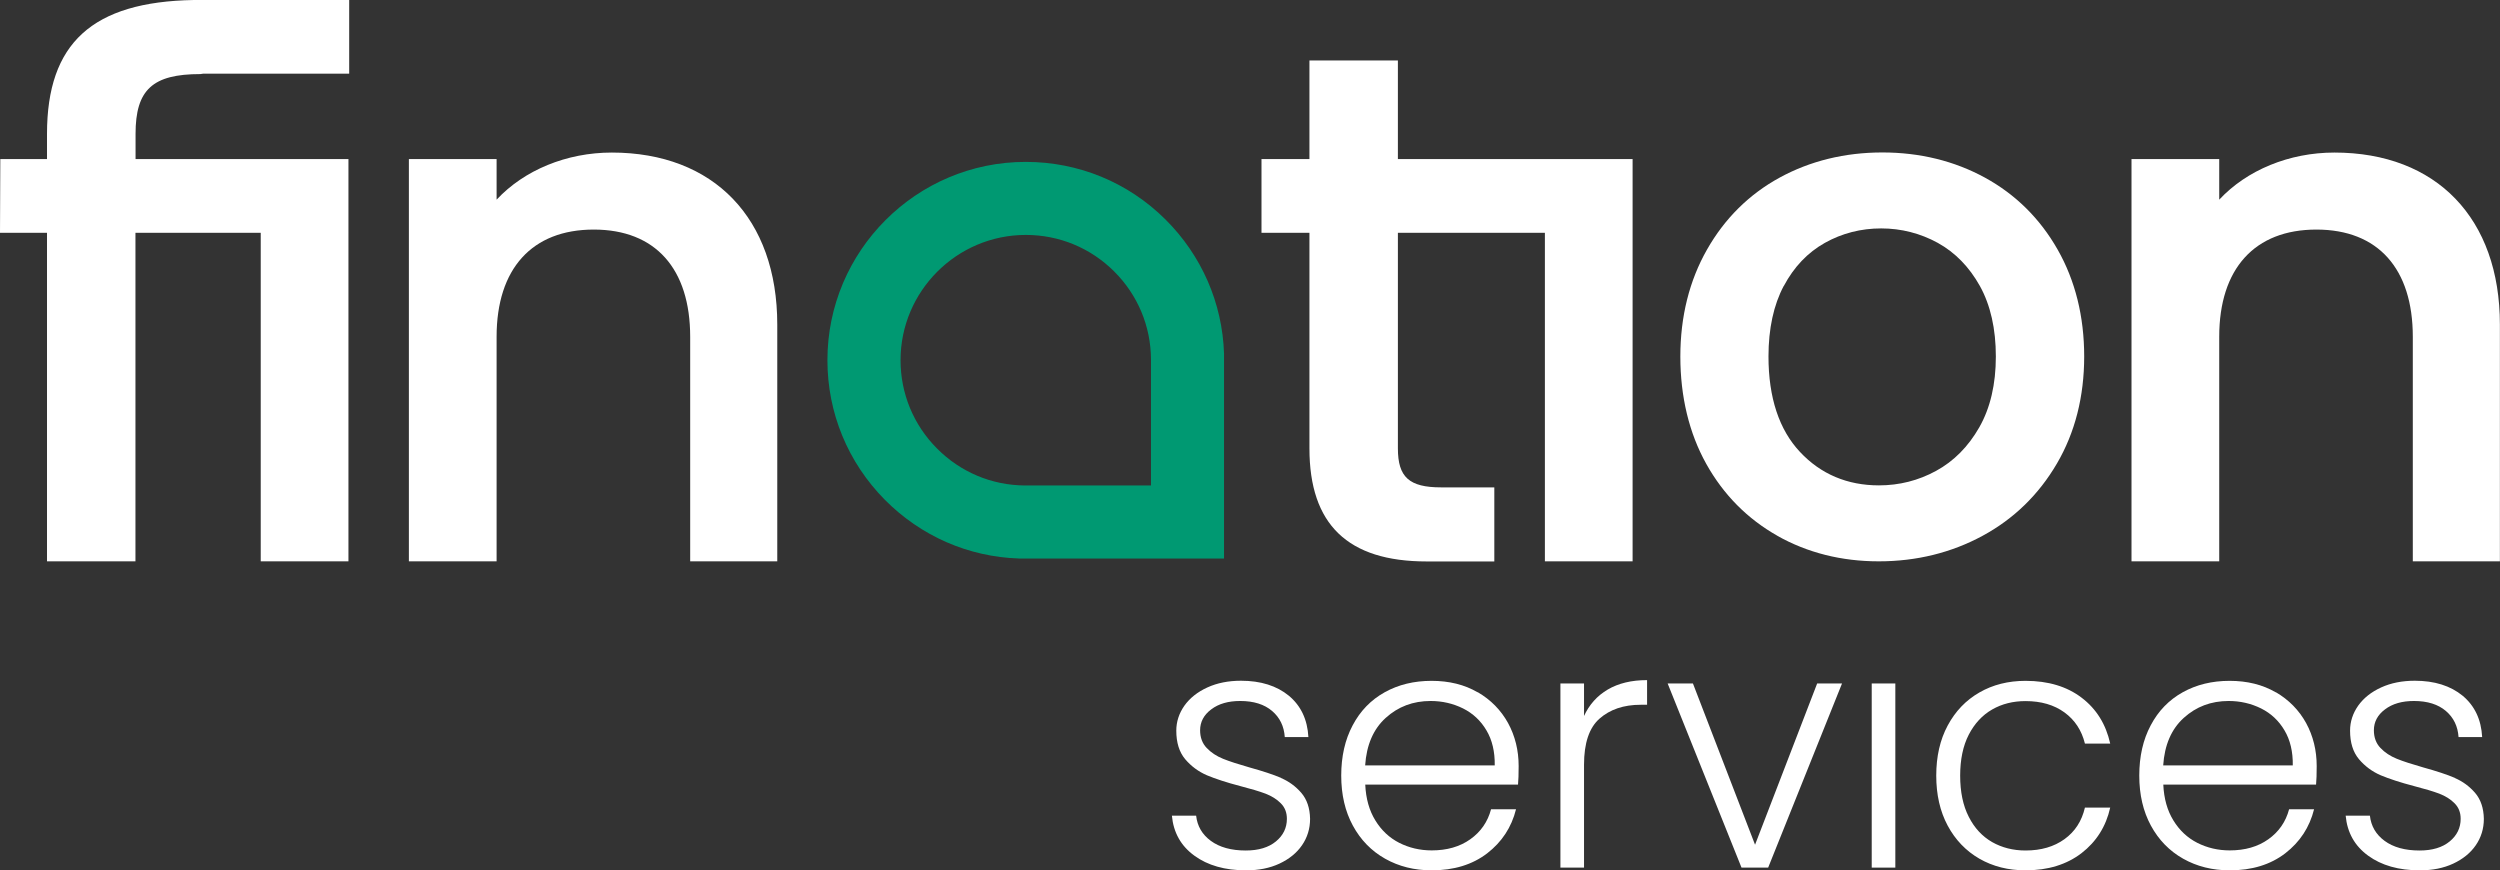
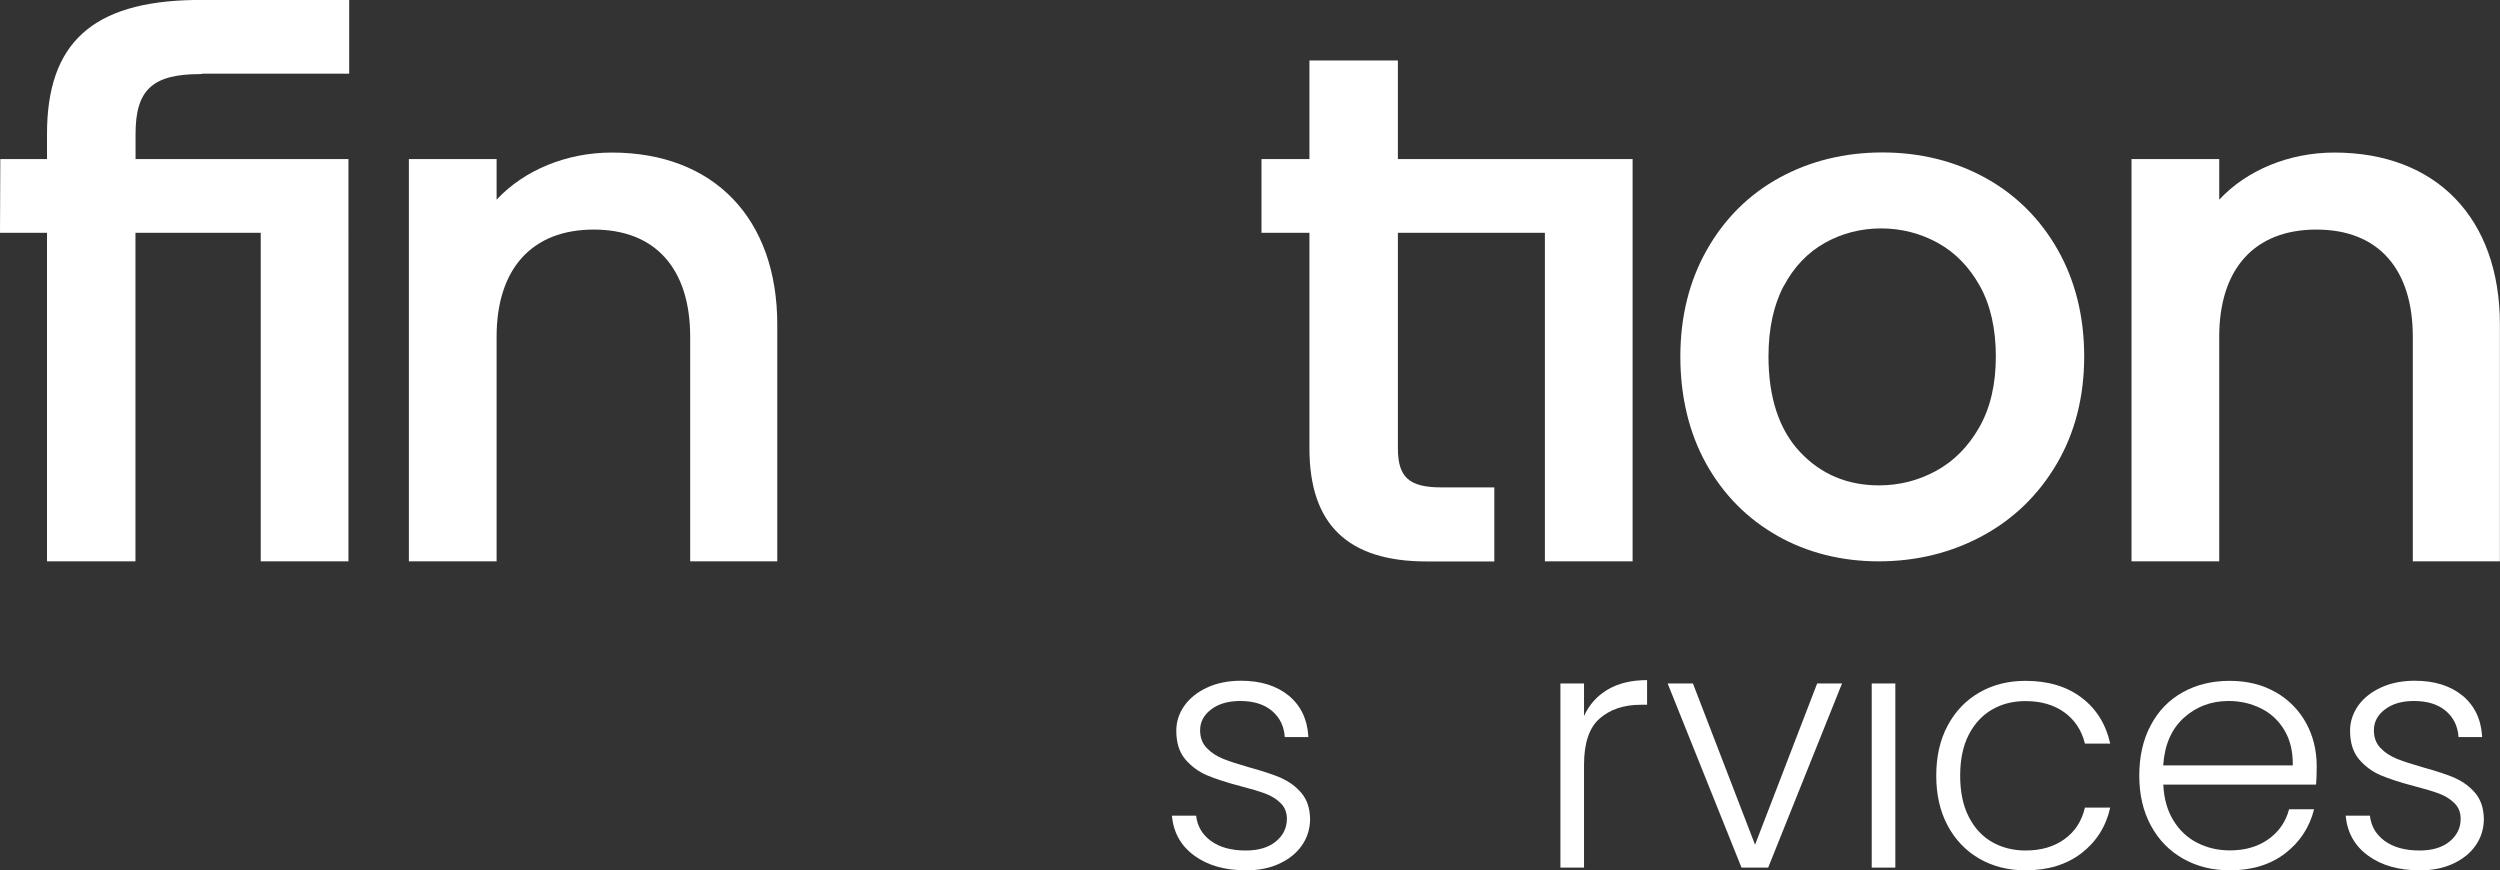
<svg xmlns="http://www.w3.org/2000/svg" id="Ebene_2" data-name="Ebene 2" viewBox="0 0 238.27 82.95">
  <rect x="0" y="0" width="238.27" height="82.95" fill="#333333" stroke="none" />
  <defs>
    <style> .cls-1 { fill: #009972; } .cls-2 { fill: #fff; } </style>
  </defs>
  <g id="Ebene_1-2" data-name="Ebene 1">
    <g>
      <path class="cls-2" d="M222.49,14.54c-4.31,0-8.35,1.67-10.98,4.49v-3.87h-8.36v38.34h8.36v-21.4c0-6.5,3.38-10.22,9.26-10.22s9.19,3.73,9.19,10.22v21.4h8.3v-22.57c0-10.11-6.04-16.39-15.78-16.39Z" />
      <path class="cls-2" d="M58.31,14.54c-4.31,0-8.35,1.67-10.98,4.49v-3.87h-8.36v38.34h8.36v-21.4c0-6.5,3.38-10.22,9.26-10.22s9.19,3.73,9.19,10.22v21.4h8.3v-22.57c0-10.11-6.04-16.39-15.78-16.39Z" />
      <path class="cls-2" d="M155.6,53.5V15.43s0-.27,0-.27h-13.18s-9.19,0-9.19,0V5.76h-8.43v9.4h-4.46s-.11,0-.11,0v7.03h4.57v20.55c0,7.24,3.65,10.77,11.17,10.77h6.45v-7.06h-5.07c-3.04,0-4.12-.97-4.12-3.71v-20.55h14.01v31.31h8.37Z" />
      <path class="cls-2" d="M18.47,0h0C8.8.17,4.48,4.11,4.48,12.76v2.4H.03s-.03,7.03-.03,7.03h4.48v31.31h8.43v-31.31h11.94v31.31h8.36V15.16H12.92v-2.4c0-4.21,1.62-5.7,6.18-5.7l.27-.04h13.91V0h-14.81Z" />
-       <path class="cls-1" d="M116.66,33.79v-.1c-.16-4.82-2.14-9.35-5.58-12.77-3.56-3.54-8.29-5.49-13.32-5.49-10.42,0-18.9,8.48-18.9,18.9,0,5.02,1.95,9.75,5.49,13.32,3.42,3.44,7.93,5.42,12.76,5.58h19.55s0-19.44,0-19.44ZM97.81,46.27h-.13c-3.17-.02-6.15-1.28-8.38-3.53-2.24-2.25-3.47-5.24-3.47-8.41,0-6.58,5.36-11.94,11.94-11.94,3.17,0,6.16,1.23,8.41,3.47,2.25,2.24,3.5,5.21,3.52,8.39v12.02s-11.89,0-11.89,0Z" />
      <path class="cls-2" d="M169.4,51.07c2.86,1.61,6.11,2.43,9.65,2.43h.02c3.58,0,6.91-.82,9.88-2.43,2.98-1.61,5.36-3.93,7.09-6.89,1.73-2.95,2.6-6.39,2.6-10.2s-.85-7.24-2.53-10.19c-1.68-2.96-4.01-5.26-6.93-6.86-2.91-1.59-6.2-2.4-9.78-2.4s-6.88.81-9.79,2.4c-2.91,1.59-5.24,3.9-6.92,6.86-1.68,2.95-2.54,6.38-2.54,10.19s.83,7.29,2.47,10.23c1.64,2.94,3.92,5.24,6.79,6.86ZM170.01,27.26c.96-1.81,2.27-3.19,3.91-4.11,1.64-.92,3.45-1.38,5.37-1.38s3.74.47,5.4,1.38c1.66.92,3,2.3,4.01,4.11,1.01,1.82,1.52,4.08,1.52,6.72s-.53,4.91-1.58,6.75c-1.05,1.84-2.43,3.23-4.12,4.15-1.68.92-3.51,1.38-5.44,1.38-3.01,0-5.55-1.07-7.53-3.19-1.99-2.12-3-5.18-3-9.1,0-2.64.49-4.91,1.46-6.73Z" />
      <path class="cls-2" d="M122.1,74.14c-.75-.32-1.76-.65-3.02-1-1.05-.3-1.89-.57-2.51-.82-.62-.25-1.14-.59-1.56-1.03-.42-.44-.63-1-.63-1.69,0-.79.35-1.46,1.06-1.99.71-.54,1.63-.8,2.76-.8,1.29,0,2.3.32,3.04.95.74.63,1.14,1.46,1.21,2.49h2.25c-.09-1.67-.71-2.98-1.86-3.94-1.16-.95-2.68-1.43-4.56-1.43-1.2,0-2.27.21-3.21.64-.94.43-1.67,1.01-2.19,1.74-.51.73-.77,1.52-.77,2.38,0,1.14.28,2.04.85,2.72.57.67,1.26,1.18,2.07,1.53.81.34,1.88.69,3.18,1.03,1.01.26,1.81.5,2.4.72.59.23,1.08.53,1.46.92.39.39.58.88.58,1.48,0,.86-.35,1.58-1.04,2.15-.7.58-1.66.87-2.88.87-1.39,0-2.5-.31-3.33-.92-.83-.61-1.29-1.41-1.4-2.4h-2.31c.15,1.61.86,2.88,2.14,3.81,1.27.93,2.92,1.4,4.93,1.4,1.2,0,2.26-.21,3.18-.64s1.64-1.01,2.15-1.75c.51-.74.77-1.58.77-2.52-.02-1.03-.3-1.85-.84-2.48-.54-.62-1.18-1.09-1.93-1.41Z" />
-       <path class="cls-2" d="M140.83,65.98c-1.25-.73-2.72-1.09-4.39-1.09s-3.16.36-4.47,1.09c-1.31.73-2.33,1.78-3.05,3.15-.73,1.37-1.09,2.97-1.09,4.79s.37,3.41,1.11,4.77c.74,1.36,1.76,2.41,3.07,3.15,1.31.74,2.79,1.11,4.44,1.11,2.12,0,3.88-.54,5.29-1.62,1.4-1.08,2.32-2.48,2.75-4.2h-2.38c-.32,1.2-.98,2.15-1.98,2.86s-2.22,1.06-3.68,1.06c-1.11,0-2.14-.24-3.09-.72-.94-.48-1.7-1.19-2.28-2.14-.58-.94-.9-2.08-.96-3.41h14.56c.04-.41.06-1,.06-1.77,0-1.5-.34-2.87-1.01-4.1-.68-1.23-1.64-2.21-2.89-2.94ZM130.11,72.95c.13-1.95.78-3.46,1.96-4.53,1.18-1.07,2.6-1.61,4.28-1.61,1.11,0,2.14.24,3.09.71.94.47,1.69,1.17,2.23,2.09.55.92.81,2.04.79,3.34h-12.34Z" />
      <path class="cls-2" d="M150.97,68.26v-3.12h-2.25v17.55h2.25v-9.8c0-2.06.49-3.53,1.48-4.4s2.29-1.32,3.92-1.32h.61v-2.35c-1.48,0-2.73.3-3.75.9-1.02.6-1.77,1.45-2.27,2.54Z" />
      <polygon class="cls-2" points="167.27 80.51 161.35 65.14 158.94 65.14 165.98 82.69 168.52 82.69 175.56 65.14 173.19 65.14 167.27 80.51" />
      <rect class="cls-2" x="178.39" y="65.14" width="2.25" height="17.55" />
      <path class="cls-2" d="M189.87,67.62c.94-.54,2-.8,3.18-.8,1.48,0,2.72.36,3.71,1.08s1.64,1.71,1.95,2.97h2.41c-.41-1.84-1.31-3.3-2.72-4.37-1.4-1.07-3.19-1.61-5.35-1.61-1.65,0-3.12.37-4.4,1.11-1.29.74-2.29,1.79-3.02,3.15-.73,1.36-1.09,2.95-1.09,4.77s.36,3.41,1.09,4.77c.73,1.36,1.74,2.41,3.02,3.15,1.29.74,2.75,1.11,4.4,1.11,2.14,0,3.92-.55,5.34-1.64,1.41-1.09,2.33-2.54,2.73-4.34h-2.41c-.3,1.29-.95,2.29-1.95,3.01-1,.72-2.23,1.08-3.71,1.08-1.18,0-2.24-.27-3.18-.8-.94-.54-1.69-1.34-2.23-2.41-.55-1.07-.82-2.38-.82-3.92s.27-2.84.82-3.91c.55-1.06,1.29-1.86,2.23-2.4Z" />
      <path class="cls-2" d="M216.89,65.98c-1.25-.73-2.72-1.09-4.39-1.09s-3.16.36-4.47,1.09c-1.31.73-2.33,1.78-3.05,3.15-.73,1.37-1.09,2.97-1.09,4.79s.37,3.41,1.11,4.77c.74,1.36,1.76,2.41,3.07,3.15,1.31.74,2.79,1.11,4.44,1.11,2.12,0,3.88-.54,5.29-1.62,1.4-1.08,2.32-2.48,2.75-4.2h-2.38c-.32,1.2-.98,2.15-1.98,2.86s-2.22,1.06-3.68,1.06c-1.11,0-2.14-.24-3.09-.72-.94-.48-1.7-1.19-2.28-2.14-.58-.94-.9-2.08-.96-3.41h14.56c.04-.41.06-1,.06-1.77,0-1.5-.34-2.87-1.01-4.1-.68-1.23-1.64-2.21-2.89-2.94ZM206.17,72.95c.13-1.95.78-3.46,1.96-4.53,1.18-1.07,2.6-1.61,4.28-1.61,1.11,0,2.14.24,3.09.71.94.47,1.69,1.17,2.23,2.09.55.92.81,2.04.79,3.34h-12.34Z" />
      <path class="cls-2" d="M233.97,74.14c-.75-.32-1.76-.65-3.02-1-1.05-.3-1.89-.57-2.51-.82-.62-.25-1.14-.59-1.56-1.03-.42-.44-.63-1-.63-1.69,0-.79.35-1.46,1.06-1.99.71-.54,1.63-.8,2.76-.8,1.29,0,2.3.32,3.04.95.74.63,1.14,1.46,1.21,2.49h2.25c-.09-1.67-.71-2.98-1.86-3.94-1.16-.95-2.68-1.43-4.56-1.43-1.2,0-2.27.21-3.21.64-.94.43-1.67,1.01-2.19,1.74-.51.73-.77,1.52-.77,2.38,0,1.14.28,2.04.85,2.72.57.67,1.26,1.18,2.07,1.53.81.34,1.88.69,3.18,1.03,1.01.26,1.81.5,2.4.72.59.23,1.08.53,1.46.92.39.39.58.88.58,1.48,0,.86-.35,1.58-1.04,2.15-.7.58-1.66.87-2.88.87-1.39,0-2.5-.31-3.33-.92-.83-.61-1.29-1.41-1.4-2.4h-2.31c.15,1.61.86,2.88,2.14,3.81,1.27.93,2.92,1.4,4.93,1.4,1.2,0,2.26-.21,3.18-.64s1.64-1.01,2.15-1.75c.51-.74.77-1.58.77-2.52-.02-1.03-.3-1.85-.84-2.48-.54-.62-1.18-1.09-1.93-1.41Z" />
    </g>
  </g>
</svg>